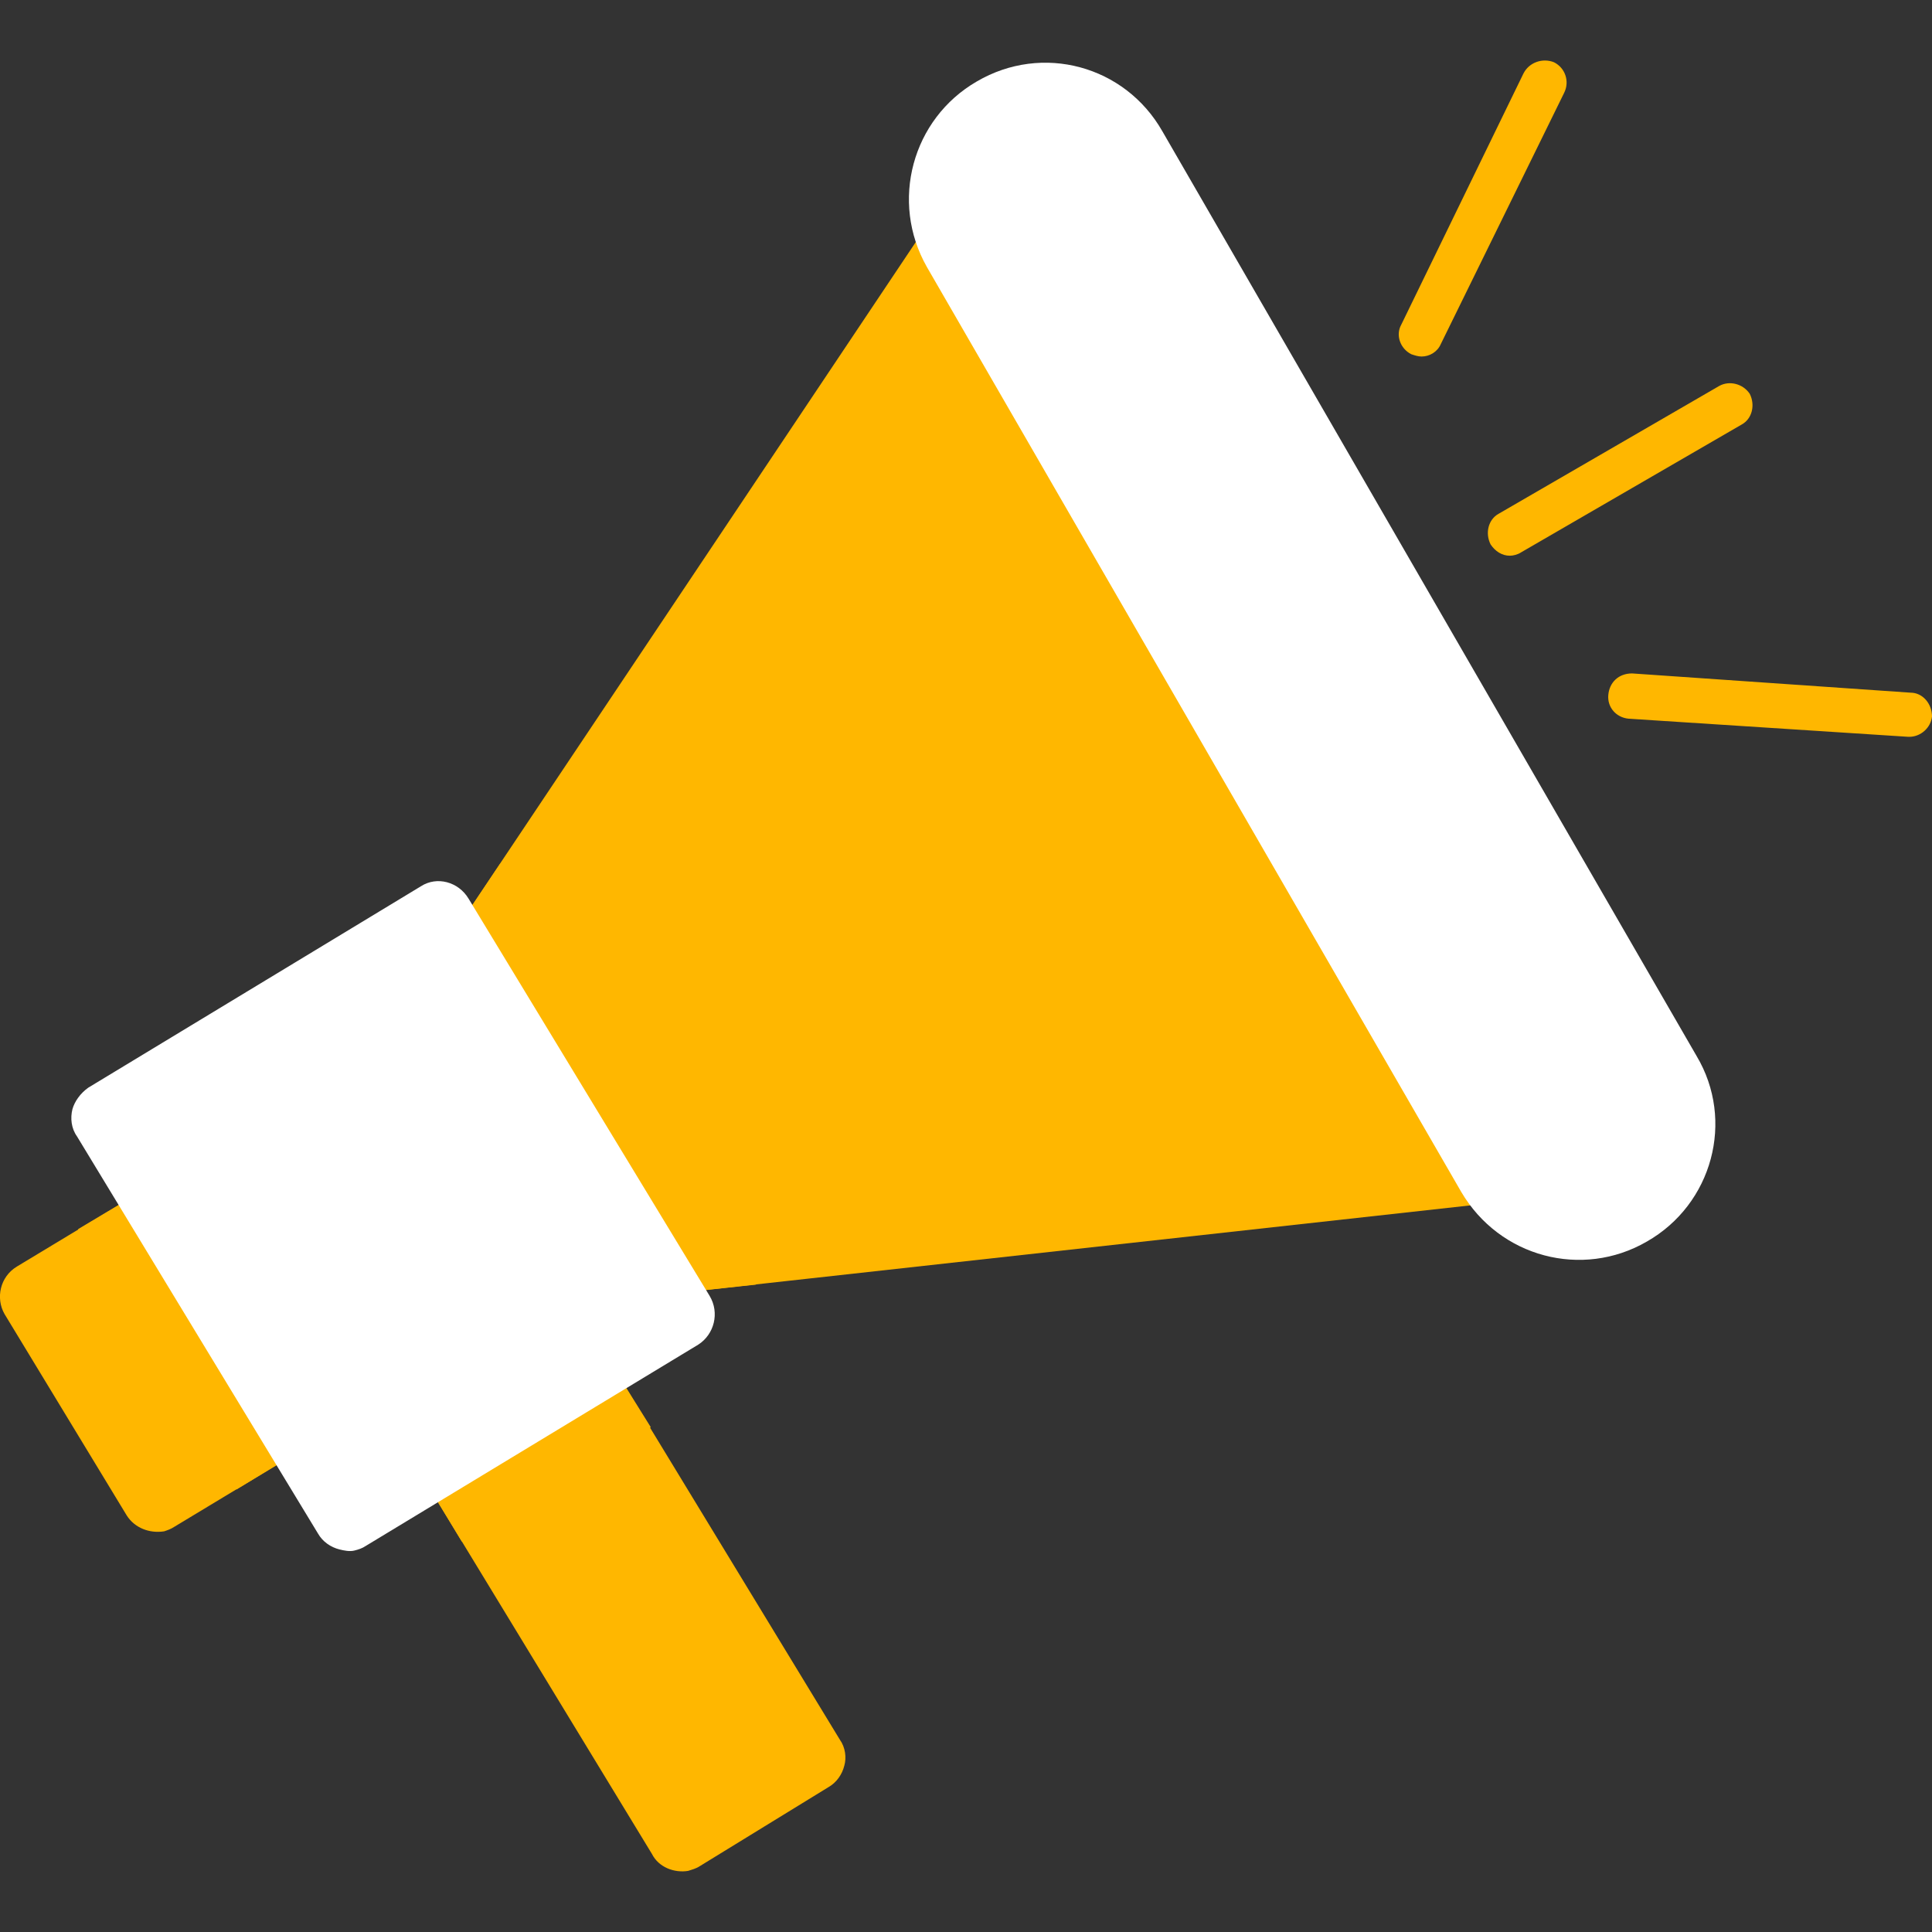
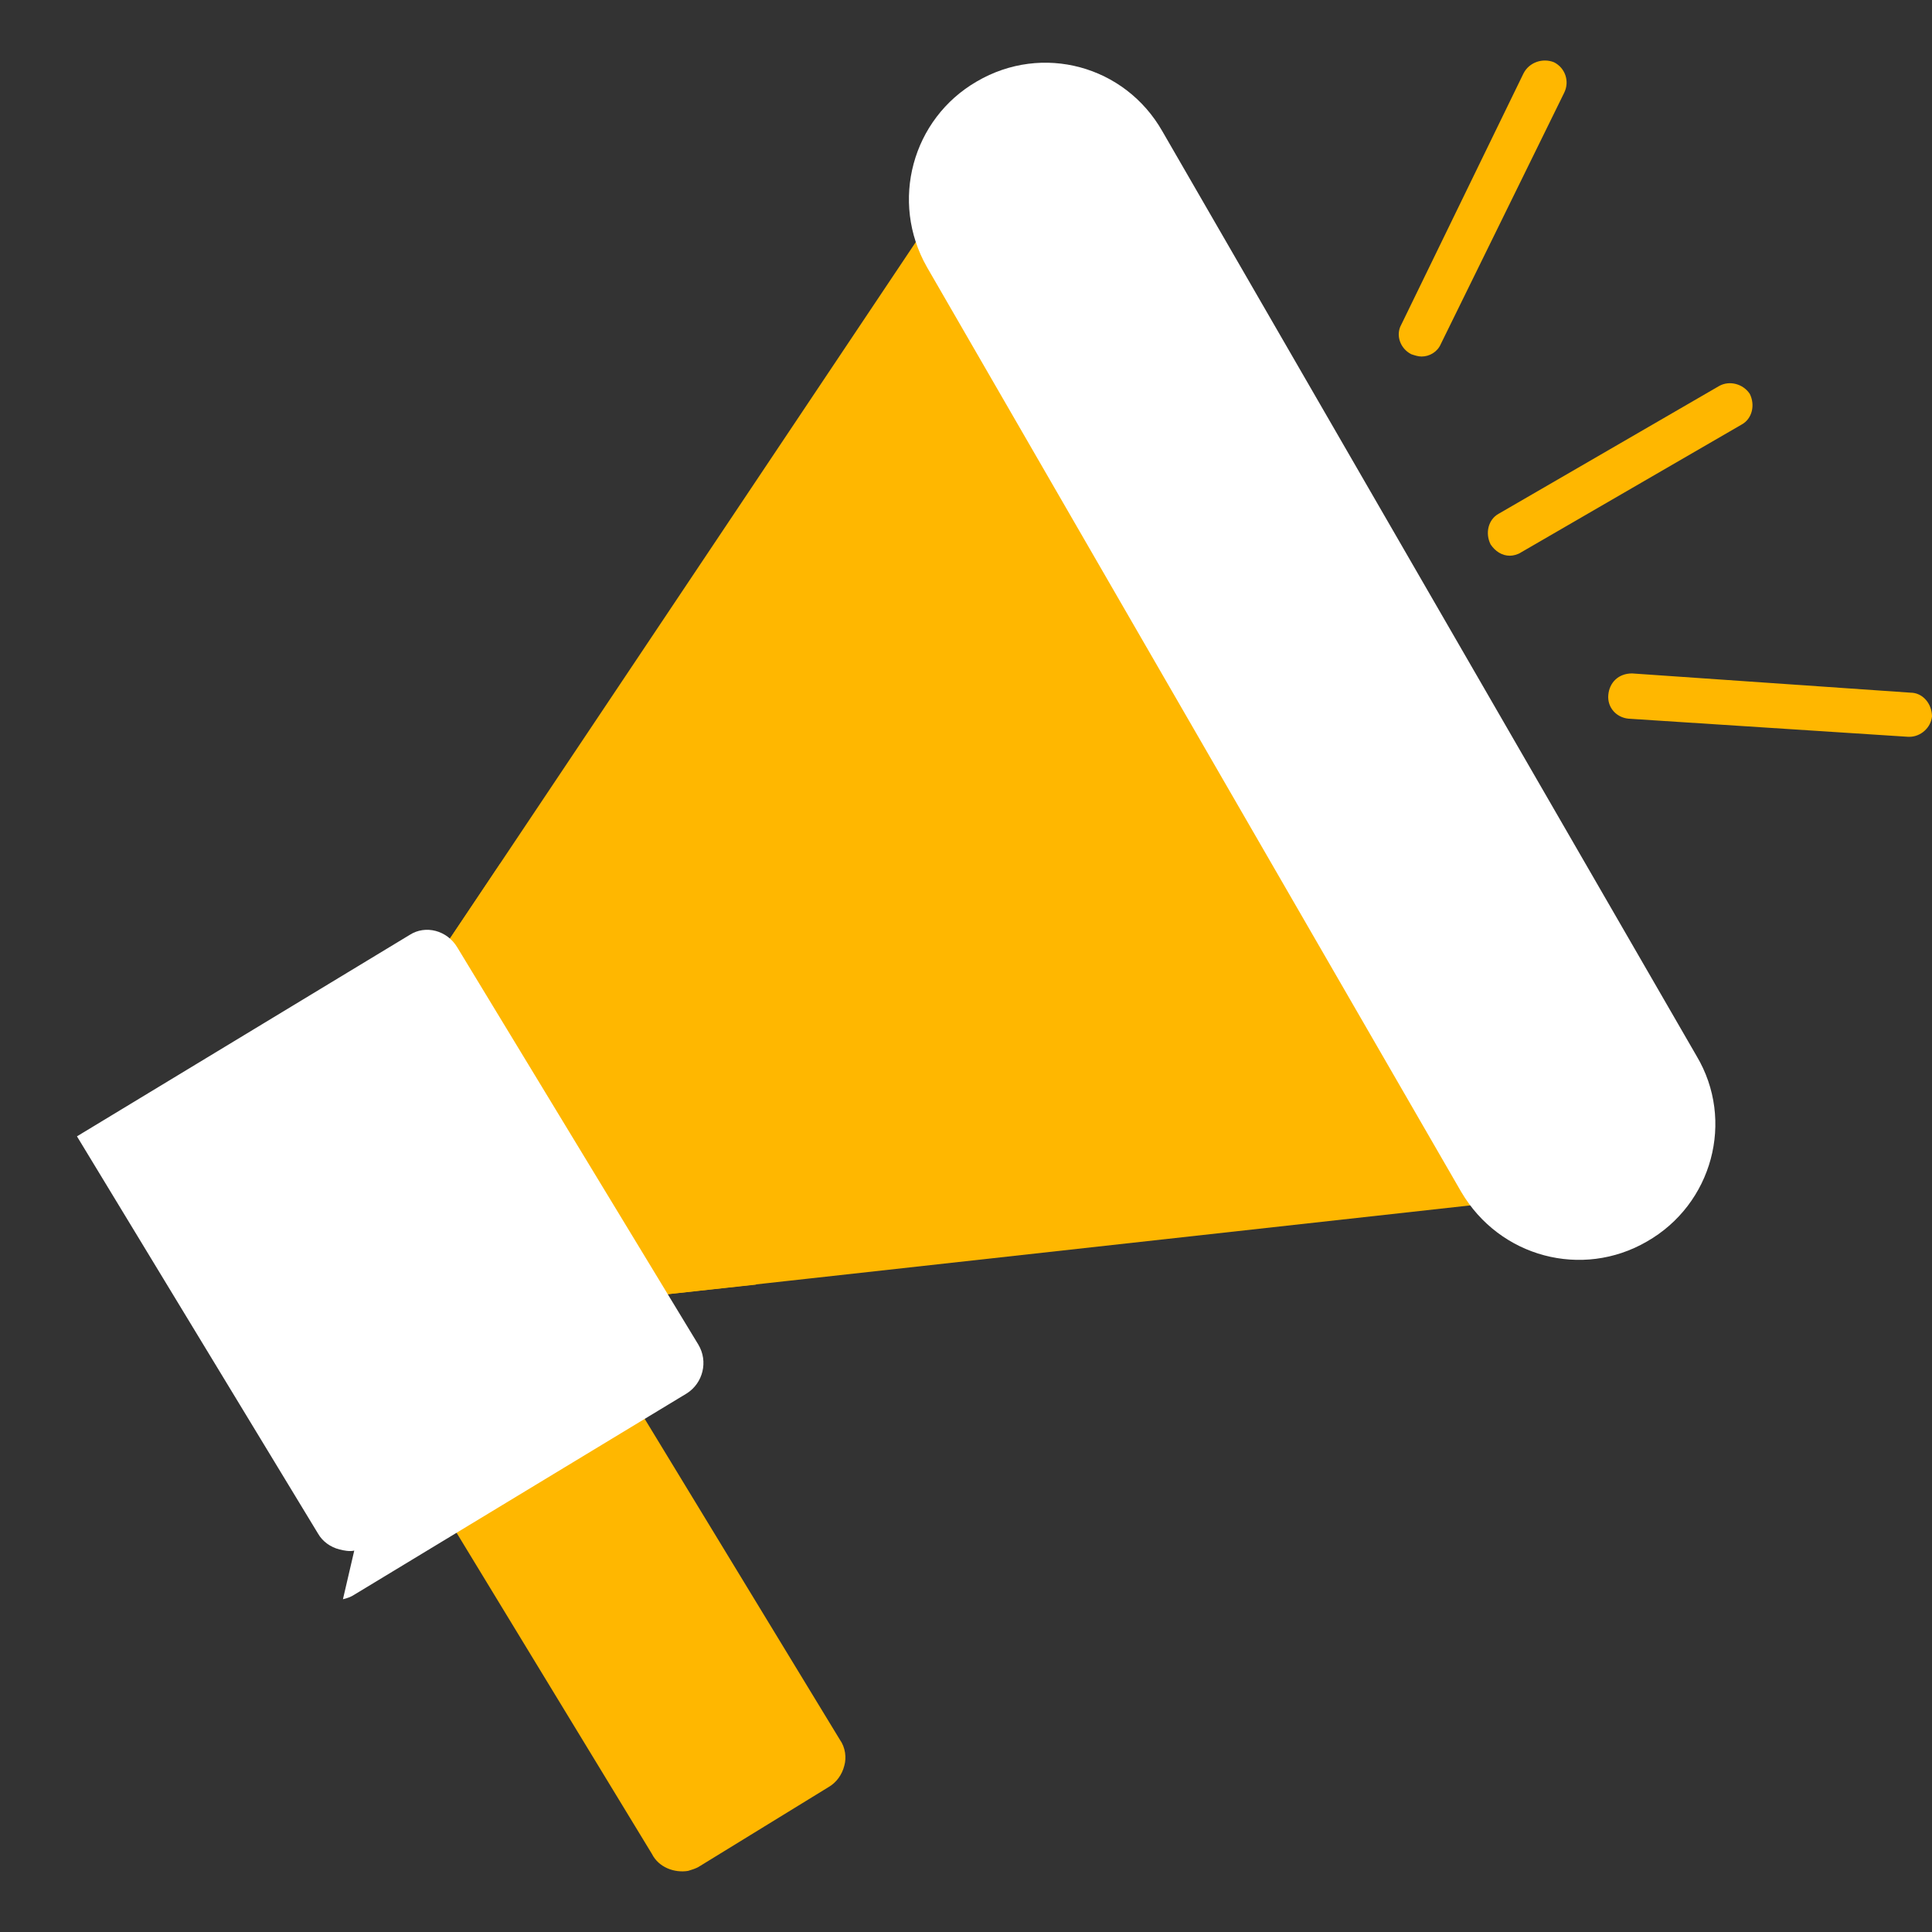
<svg xmlns="http://www.w3.org/2000/svg" version="1.1" width="512" height="512" x="0" y="0" viewBox="0 0 1707 1707" style="enable-background:new 0 0 512 512" xml:space="preserve" fill-rule="evenodd" class="">
  <rect x="0" y="0" width="1707" height="1707" fill="#333333" stroke="none" />
  <g>
-     <path fill="#ffb700" d="M145 1353c-13 2-26-3-33-14L4 1161c-8-14-4-33 11-42l116-70c7-5 15-6 23-4s15 7 19 14l108 177c4 7 5 16 3 24s-7 14-14 19l-116 70c-3 2-6 3-9 4z" opacity="1" data-original="#fba617" class="">
- 		</path>
-     <path fill="#ffb700" d="m69 1086 62-37c7-5 15-6 23-4s15 7 19 14l108 177c4 7 5 16 3 24s-7 14-14 19l-61 37z" opacity="1" data-original="#fb9515" class="">
- 		</path>
    <path fill="#ffb700" d="M1483 1045h-3l-904 100c-12 1-24-5-30-15L390 873c-6-11-6-24 1-34L896 84c6-9 16-14 27-14 10 0 20 6 25 15l552 909c3 4 6 9 7 14 3 17-7 33-24 36z" opacity="1" data-original="#fba617" class="">
		</path>
    <path fill="#ffb700" d="m668 1135-92 10c-12 1-24-5-30-15L390 873c-6-11-6-24 1-34l51-76c2 3 5 6 7 9l213 352c2 3 4 7 6 11z" opacity="1" data-original="#fb9515" class="">
		</path>
    <path fill="#ffb700" d="M608 1653c-12 2-26-3-32-15l-205-337c-9-15-4-33 10-42l114-70c7-4 16-5 23-3 8 2 15 7 19 14l205 337c5 7 6 16 4 23-2 8-7 15-14 19l-114 70c-3 2-7 3-10 4z" opacity="1" data-original="#e1474f" class="">
		</path>
-     <path fill="#ffb700" d="m408 1362-37-61c-9-15-4-33 10-42l114-70c7-4 16-5 23-3 8 2 15 7 19 14l38 61z" opacity="1" data-original="#cb4047" class="">
- 		</path>
-     <path fill="#ffffff" d="M313 1370c-4 1-9 0-13-1-8-2-15-7-19-14L68 1004c-5-7-6-16-4-24 2-7 7-14 14-19l294-178c14-9 33-4 42 11l213 351c9 15 4 34-10 43l-294 178c-3 2-6 3-10 4z" opacity="1" data-original="#fee14d" class="">
+     <path fill="#ffffff" d="M313 1370c-4 1-9 0-13-1-8-2-15-7-19-14L68 1004l294-178c14-9 33-4 42 11l213 351c9 15 4 34-10 43l-294 178c-3 2-6 3-10 4z" opacity="1" data-original="#fee14d" class="">
		</path>
    <path fill="#ffb700" d="M1450 987c-1 1-2 1-3 1l-179 72-469-813L915 73c6-9 16-14 26-14 11 0 20 6 26 15l500 863c3 4 6 9 7 14 3 17-7 33-24 36z" opacity="1" data-original="#fb9515" class="">
		</path>
    <path fill="#ffffff" d="M1455 1097c-57 33-130 14-164-44L819 236c-33-58-13-131 44-164 58-34 131-14 164 44l472 817c34 57 14 131-44 164z" opacity="1" data-original="#fee14d" class="">
		</path>
    <g fill="#ccc">
      <path d="M1256 315c-3 0-6-1-9-2-10-5-14-17-9-26l108-222c5-10 17-14 27-10 10 5 14 17 9 27l-109 222c-3 7-10 11-17 11zM1687 651h-1l-247-16c-11-1-19-10-18-21s9-19 21-19l246 17c11 0 19 10 19 21-1 10-10 18-20 18zM1334 491c-7 0-13-4-17-10-5-10-2-22 7-27l195-113c9-5 21-2 27 7 5 10 2 22-7 27l-195 113c-3 2-7 3-10 3z" fill="#ffb700" opacity="1" data-original="#cccccc" class="">
			</path>
    </g>
  </g>
</svg>